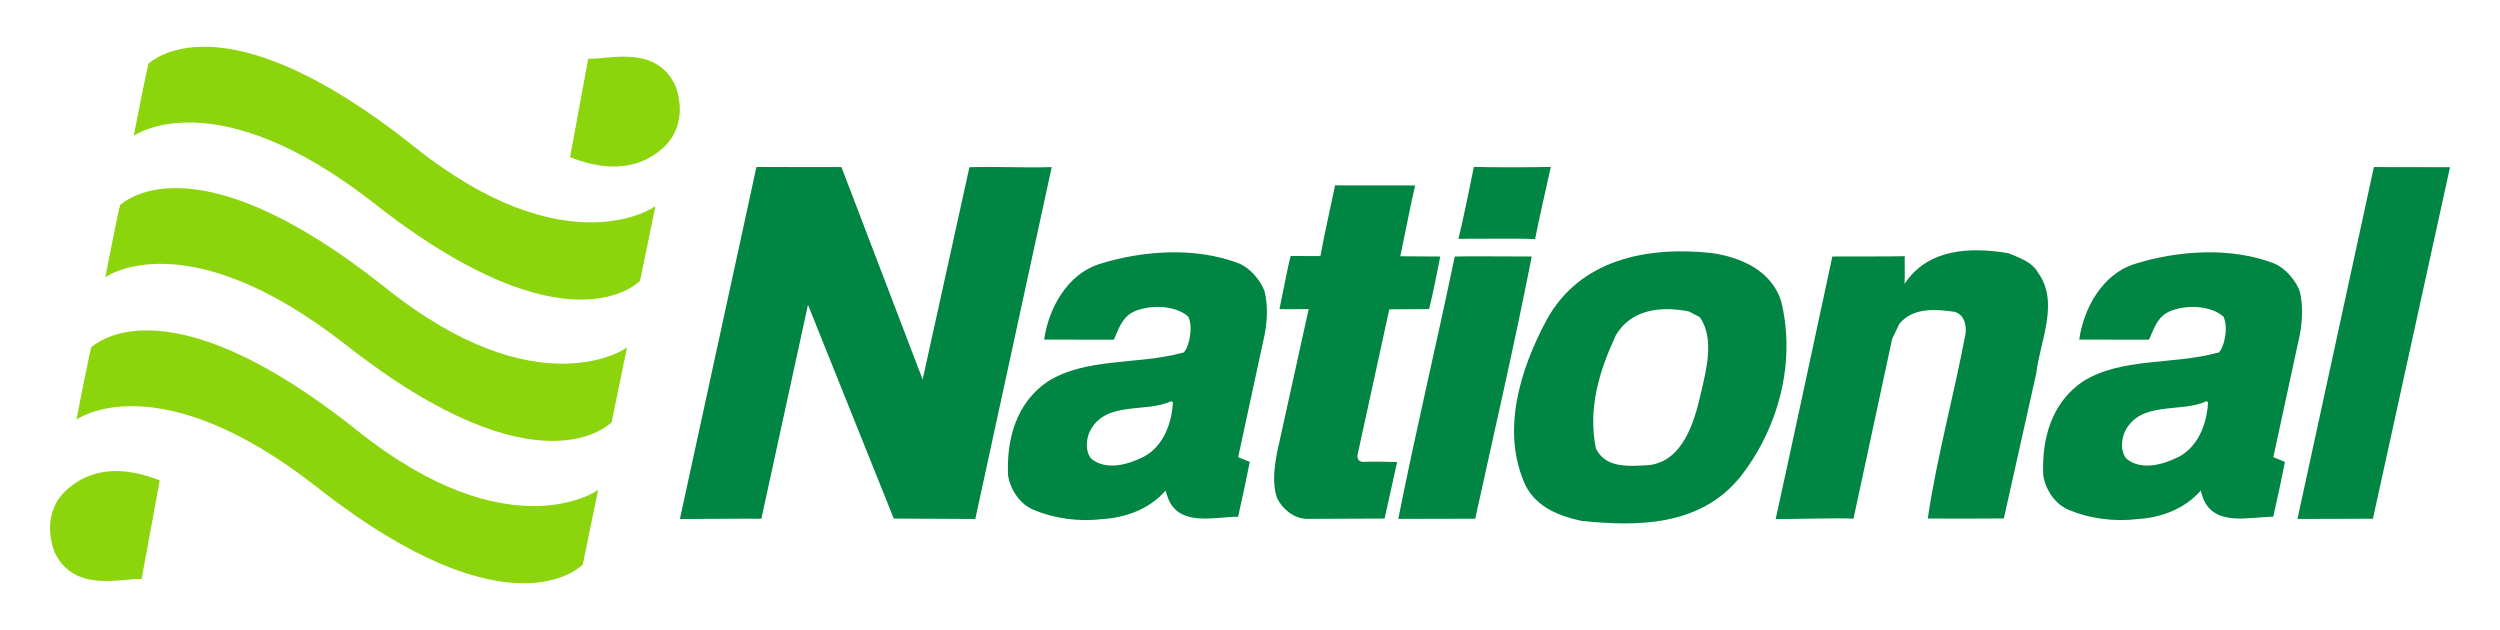
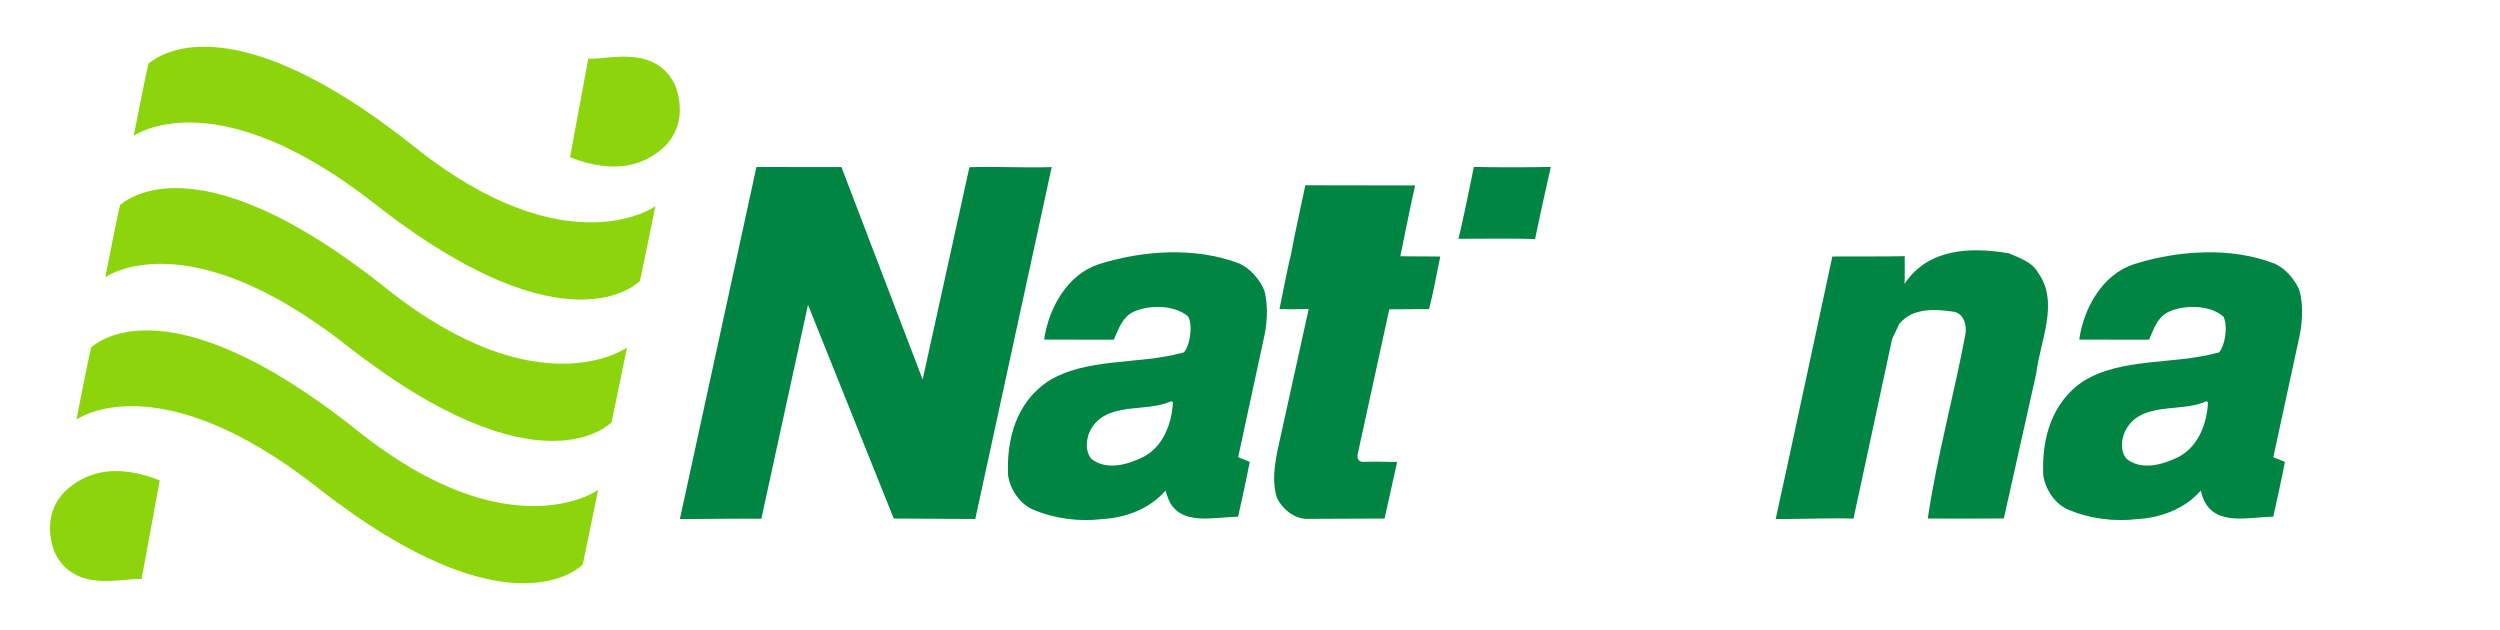
<svg xmlns="http://www.w3.org/2000/svg" version="1.1" id="Layer_1" x="0px" y="0px" width="250px" height="63px" viewBox="0 0 250 63" enable-background="new 0 0 250 63" xml:space="preserve">
  <g>
    <path fill="#8CD50C" d="M14.157,57.906c-1.845-0.155-6.75,1.509-8.72-2.732c-0.979-2.725-0.237-5,1.431-6.366   c1.983-1.677,4.879-2.436,9.108-0.768L14.157,57.906" />
    <path fill="#8CD50C" d="M58.825,5.864c1.836,0.155,6.754-1.521,8.724,2.724c0.97,2.72,0.237,5-1.431,6.366   c-1.987,1.677-4.884,2.436-9.112,0.767L58.825,5.864" />
    <path fill="#8CD50C" d="M9.153,34.691c0.008,0.133,6.914-7.319,26.616,8.396c15.22,12.146,24.082,5.939,24.047,5.888l-1.539,7.474   c0,0-7.061,7.569-26.517-7.685C15.657,36.131,7.645,41.958,7.645,41.958S9.119,34.354,9.153,34.691" />
    <path fill="#8CD50C" d="M12.041,20.463c0.009,0.133,6.91-7.328,26.616,8.396C53.873,40.997,62.734,34.79,62.7,34.734l-1.535,7.479   c0,0-7.06,7.573-26.517-7.682c-16.103-12.629-24.116-6.806-24.116-6.806S12.006,20.126,12.041,20.463" />
    <path fill="#8CD50C" d="M14.881,6.329c0.009,0.125,6.914-7.327,26.616,8.396c15.22,12.138,24.082,5.931,24.047,5.879l-1.539,7.474   c0,0-7.06,7.577-26.517-7.689C21.39,7.769,13.373,13.588,13.373,13.588S14.847,5.993,14.881,6.329" />
-     <path fill="#008542" d="M237.293,51.872c-1.612,0-6.207,0.025-7.547,0.025l7.642-35.189c2.509,0,5.104,0.013,7.612,0.013   L237.293,51.872" />
    <path fill="#008542" d="M155.083,16.691c-0.293,1.228-1.337,5.987-1.573,7.215c-1.405-0.073-5.483-0.026-7.673-0.026   c0.409-1.539,1.298-5.927,1.548-7.189C149.121,16.739,152.819,16.747,155.083,16.691" />
    <path fill="#008542" d="M80.799,30.48l-4.664,21.392c-1.642-0.018-6.319,0.025-8.146,0.034L75.644,16.7l8.5,0.009l8.121,21.241   l4.677-21.228c2.686-0.09,5.457,0.078,8.229-0.013l-7.642,35.189l-8.151-0.043L80.799,30.48" />
-     <path fill="#008542" d="M141.514,18.544c-0.345,1.414-1.138,5.448-1.482,7.082l3.995,0.026c-0.349,1.767-0.793,4-1.12,5.254   l-3.979,0.026l-3.15,14.448c-0.091,0.37-0.009,0.806,0.538,0.806c0.936-0.034,2.53-0.018,3.396,0.018l-1.254,5.65l-7.784,0.034   c-1.246-0.025-2.418-0.956-2.957-2.06c-0.53-1.5-0.268-3.177,0.009-4.668l3.142-14.254c-1.008,0.026-2.029,0.008-2.922,0.008   c0.311-1.457,0.893-4.564,1.121-5.314l2.974,0.009c0.436-2.41,1.186-5.677,1.466-7.073L141.514,18.544" />
+     <path fill="#008542" d="M141.514,18.544c-0.345,1.414-1.138,5.448-1.482,7.082l3.995,0.026c-0.349,1.767-0.793,4-1.12,5.254   l-3.979,0.026l-3.15,14.448c-0.091,0.37-0.009,0.806,0.538,0.806c0.936-0.034,2.53-0.018,3.396,0.018l-1.254,5.65l-7.784,0.034   c-1.246-0.025-2.418-0.956-2.957-2.06c-0.53-1.5-0.268-3.177,0.009-4.668l3.142-14.254c-1.008,0.026-2.029,0.008-2.922,0.008   c0.311-1.457,0.893-4.564,1.121-5.314c0.436-2.41,1.186-5.677,1.466-7.073L141.514,18.544" />
    <path fill="#008542" d="M203.819,27.286c2.143,2.982,0.164,6.896-0.194,10.056l-3.241,14.504c-1.793,0.018-5.104,0.018-7.607,0.009   c0.905-6.146,2.612-12.288,3.784-18.521c0.091-0.936-0.177-1.863-1.077-2.147c-1.88-0.28-4.203-0.465-5.552,1.203l-0.716,1.492   l-3.866,17.982c-1.634-0.086-5.189,0.043-7.784,0.043c0.37-1.561,5.418-25.077,5.668-26.254c0.888-0.026,5.443,0.017,7.245-0.035   c-0.034,0.698,0.026,1.582-0.025,2.771c2.332-3.539,6.561-3.715,10.409-3.064C201.936,25.794,203.19,26.165,203.819,27.286" />
-     <path fill="#008542" d="M153.173,25.652c-1.711,8.75-3.758,17.561-5.65,26.22l-7.694,0.017c1.712-8.659,3.85-17.577,5.646-26.236   C146.958,25.601,151.187,25.661,153.173,25.652" />
-     <path fill="#008542" d="M169.983,31.717c1.518,2.146,0.616,5.405,0.077,7.725c-0.633,2.797-1.802,6.711-5.198,7.073   c-1.879,0.095-4.301,0.37-5.279-1.682c-0.802-4.104,0.361-7.732,1.979-11.263c1.525-2.698,4.659-2.974,7.345-2.418L169.983,31.717    M171.057,25.29c-6.354-0.659-13.064,0.638-16.384,6.686c-2.604,4.836-4.668,11.172-2.073,16.664   c1.155,2.146,3.393,2.982,5.543,3.448c5.544,0.568,11.811,0.577,15.845-4.35c3.764-4.75,5.651-11.349,4.134-17.59   C177.143,26.976,173.919,25.669,171.057,25.29z" />
    <path fill="#008542" d="M117.104,40.122c-2.508,1.207-6.621-0.107-8.146,3.061c-0.354,0.84-0.444,1.952,0.177,2.702   c1.526,1.211,3.672,0.564,5.19-0.186c1.978-1.013,2.871-3.345,2.965-5.491L117.104,40.122 M126.428,29.053   c0.448,1.578,0.264,3.539-0.099,5.03l-2.513,11.634l1.164,0.47c-0.237,1.246-0.892,4.298-1.172,5.487   c-2.323,0-5.819,1.017-6.974-1.776c-0.09-0.275-0.224-0.595-0.276-0.845c-1.607,1.862-4.026,2.741-6.444,2.862   c-2.233,0.275-4.741-0.077-6.707-0.914c-1.431-0.561-2.383-2.077-2.599-3.448c-0.173-3.638,0.814-7.263,3.957-9.4   c3.849-2.418,9.039-1.668,13.427-2.866c0.513,0.129,1.254-2.431,0.625-3.638c-1.517-1.306-4.323-1.112-5.638-0.379   c-0.982,0.556-1.345,1.677-1.793,2.698l-6.974-0.009c0.453-3.168,2.332-6.513,5.466-7.539c4.388-1.383,9.664-1.754,14.051-0.069   C124.997,26.82,125.984,27.933,126.428,29.053z" />
    <path fill="#008542" d="M220.625,40.122c-2.509,1.207-6.62-0.107-8.146,3.061c-0.362,0.84-0.452,1.952,0.177,2.702   c1.518,1.211,3.673,0.564,5.189-0.186c1.97-1.013,2.866-3.345,2.957-5.491L220.625,40.122 M229.948,29.053   c0.439,1.578,0.263,3.539-0.099,5.03l-2.518,11.634l1.159,0.47c-0.232,1.246-0.884,4.298-1.168,5.487   c-2.327,0-5.814,1.017-6.982-1.776c-0.086-0.275-0.22-0.595-0.263-0.845c-1.617,1.862-4.035,2.741-6.444,2.862   c-2.241,0.275-4.75-0.077-6.72-0.914c-1.427-0.561-2.371-2.077-2.586-3.448c-0.177-3.638,0.814-7.263,3.948-9.4   c3.849-2.418,9.038-1.668,13.427-2.866c0.521,0.129,1.263-2.431,0.633-3.638c-1.525-1.306-4.331-1.112-5.638-0.379   c-0.991,0.556-1.345,1.677-1.793,2.698l-6.982-0.009c0.448-3.168,2.332-6.513,5.465-7.539c4.384-1.383,9.673-1.754,14.052-0.069   C228.518,26.82,229.496,27.933,229.948,29.053z" />
  </g>
</svg>